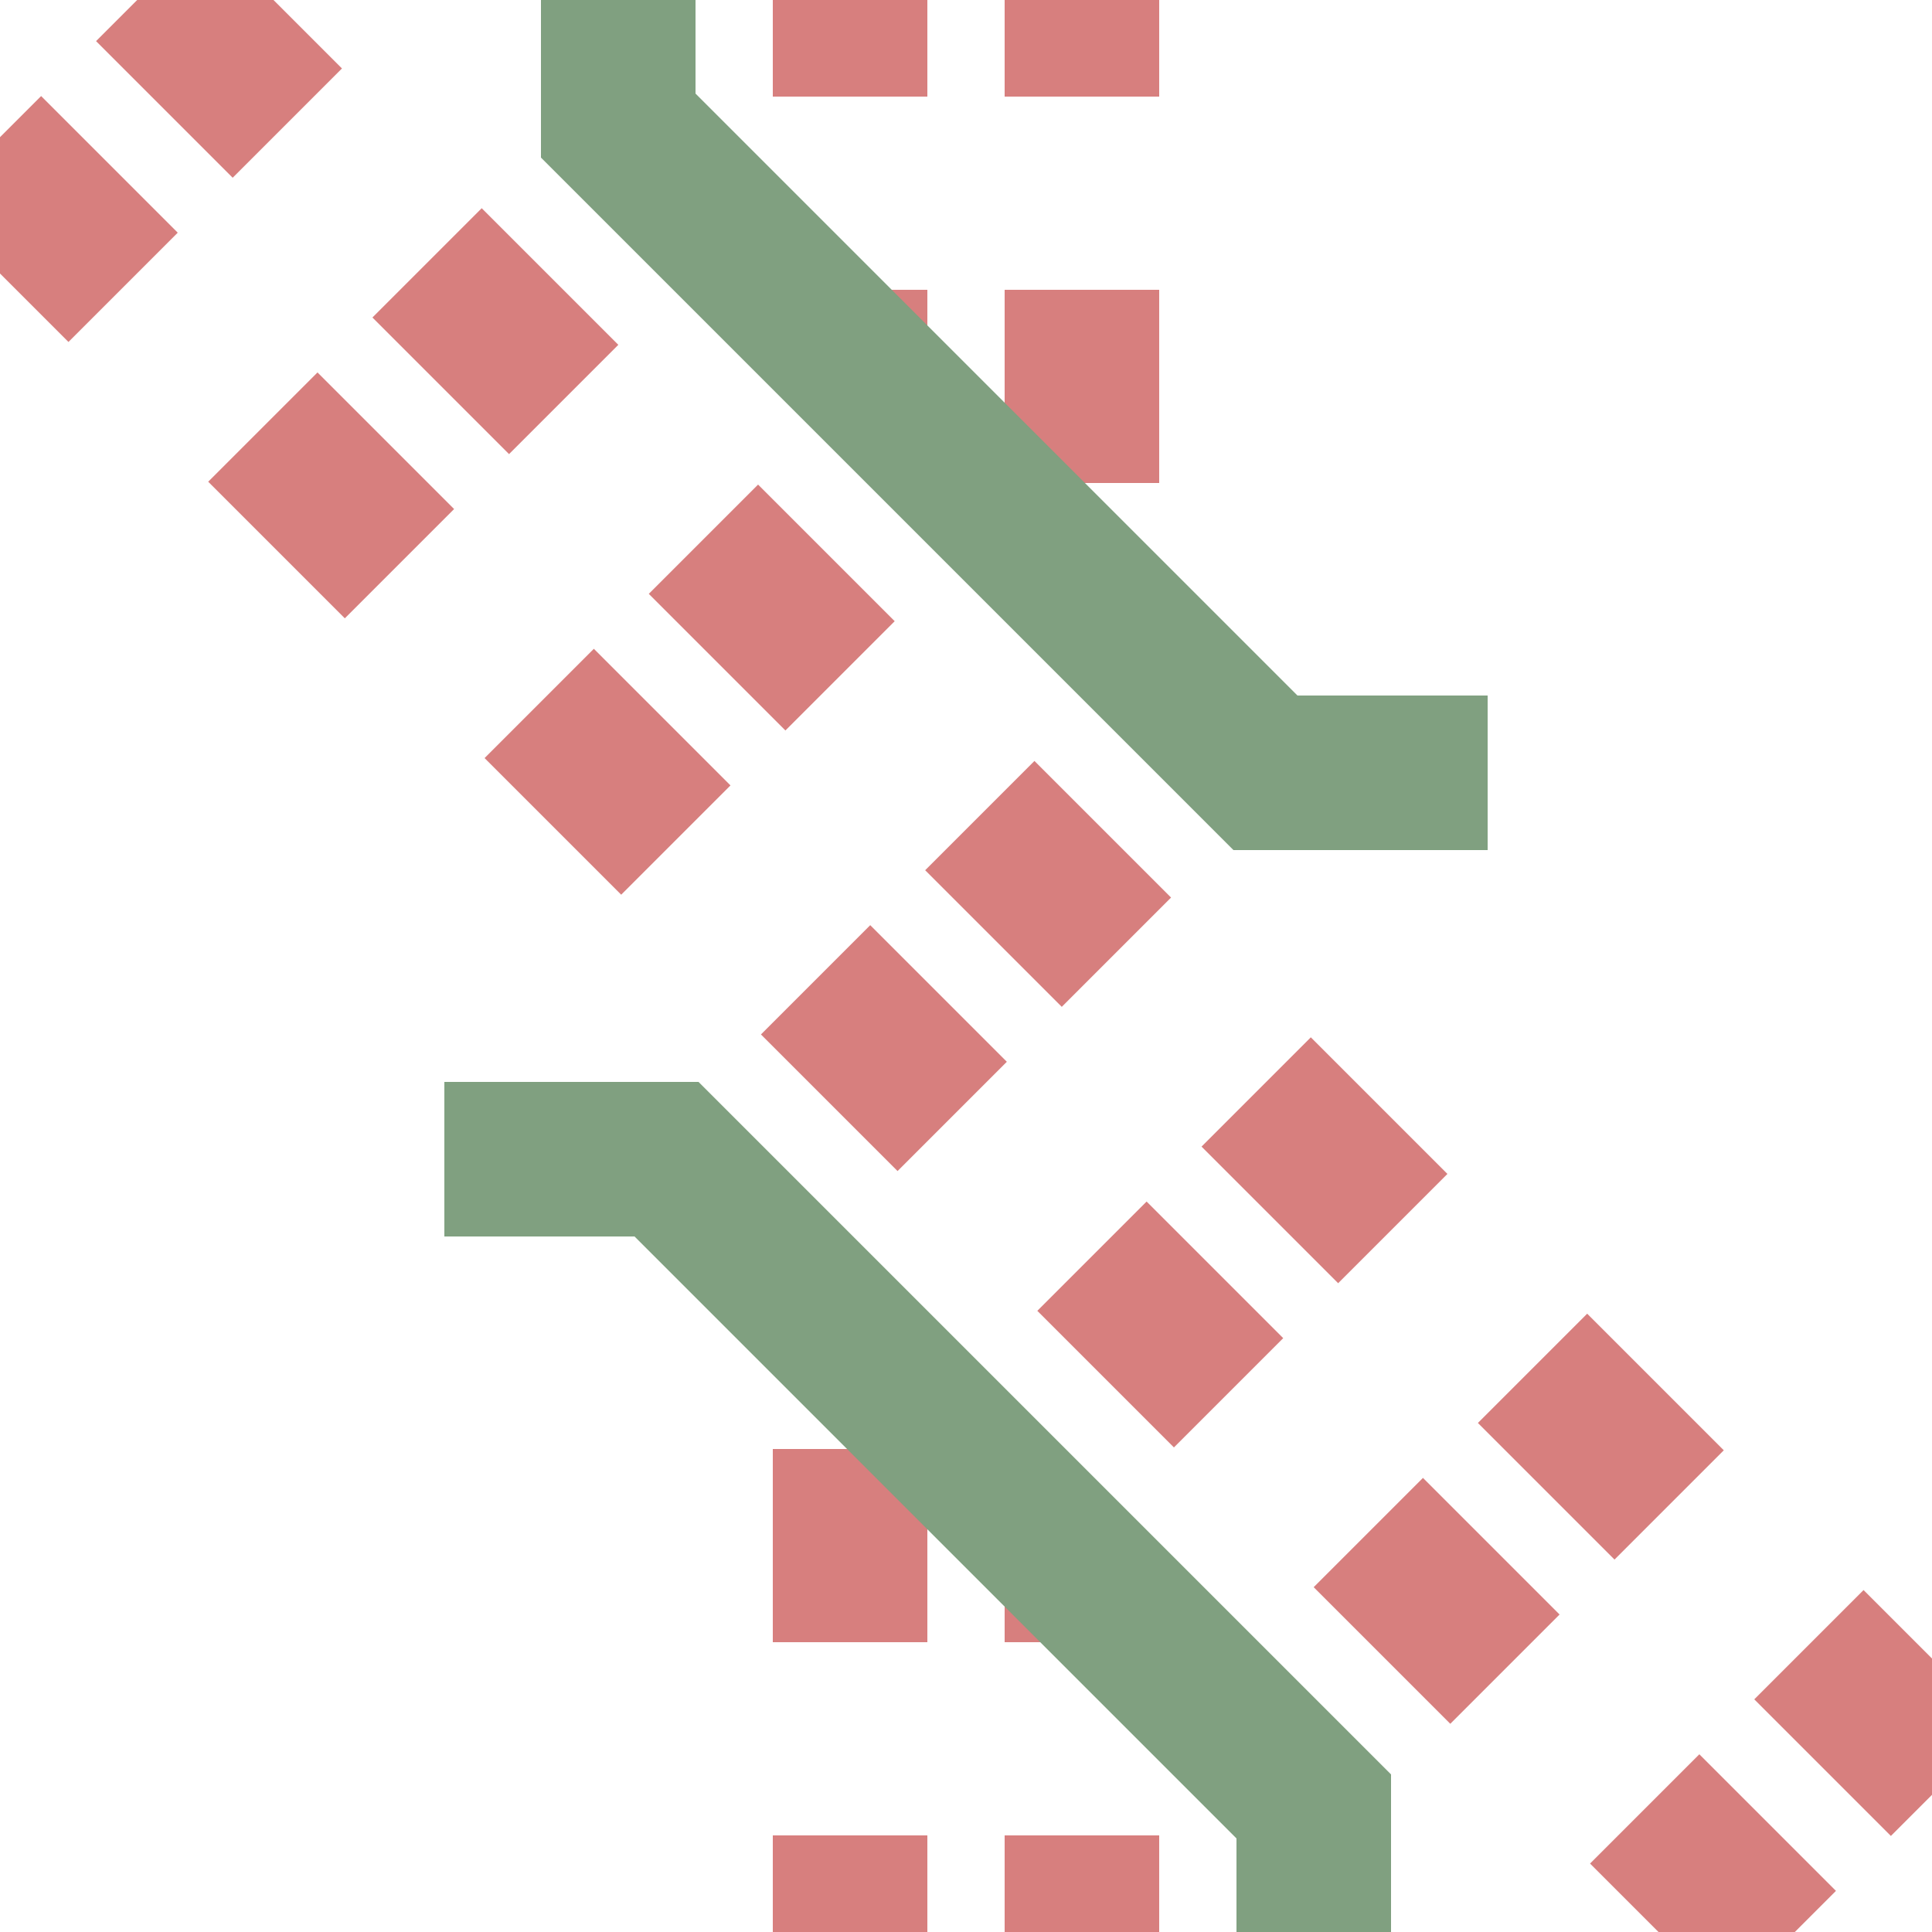
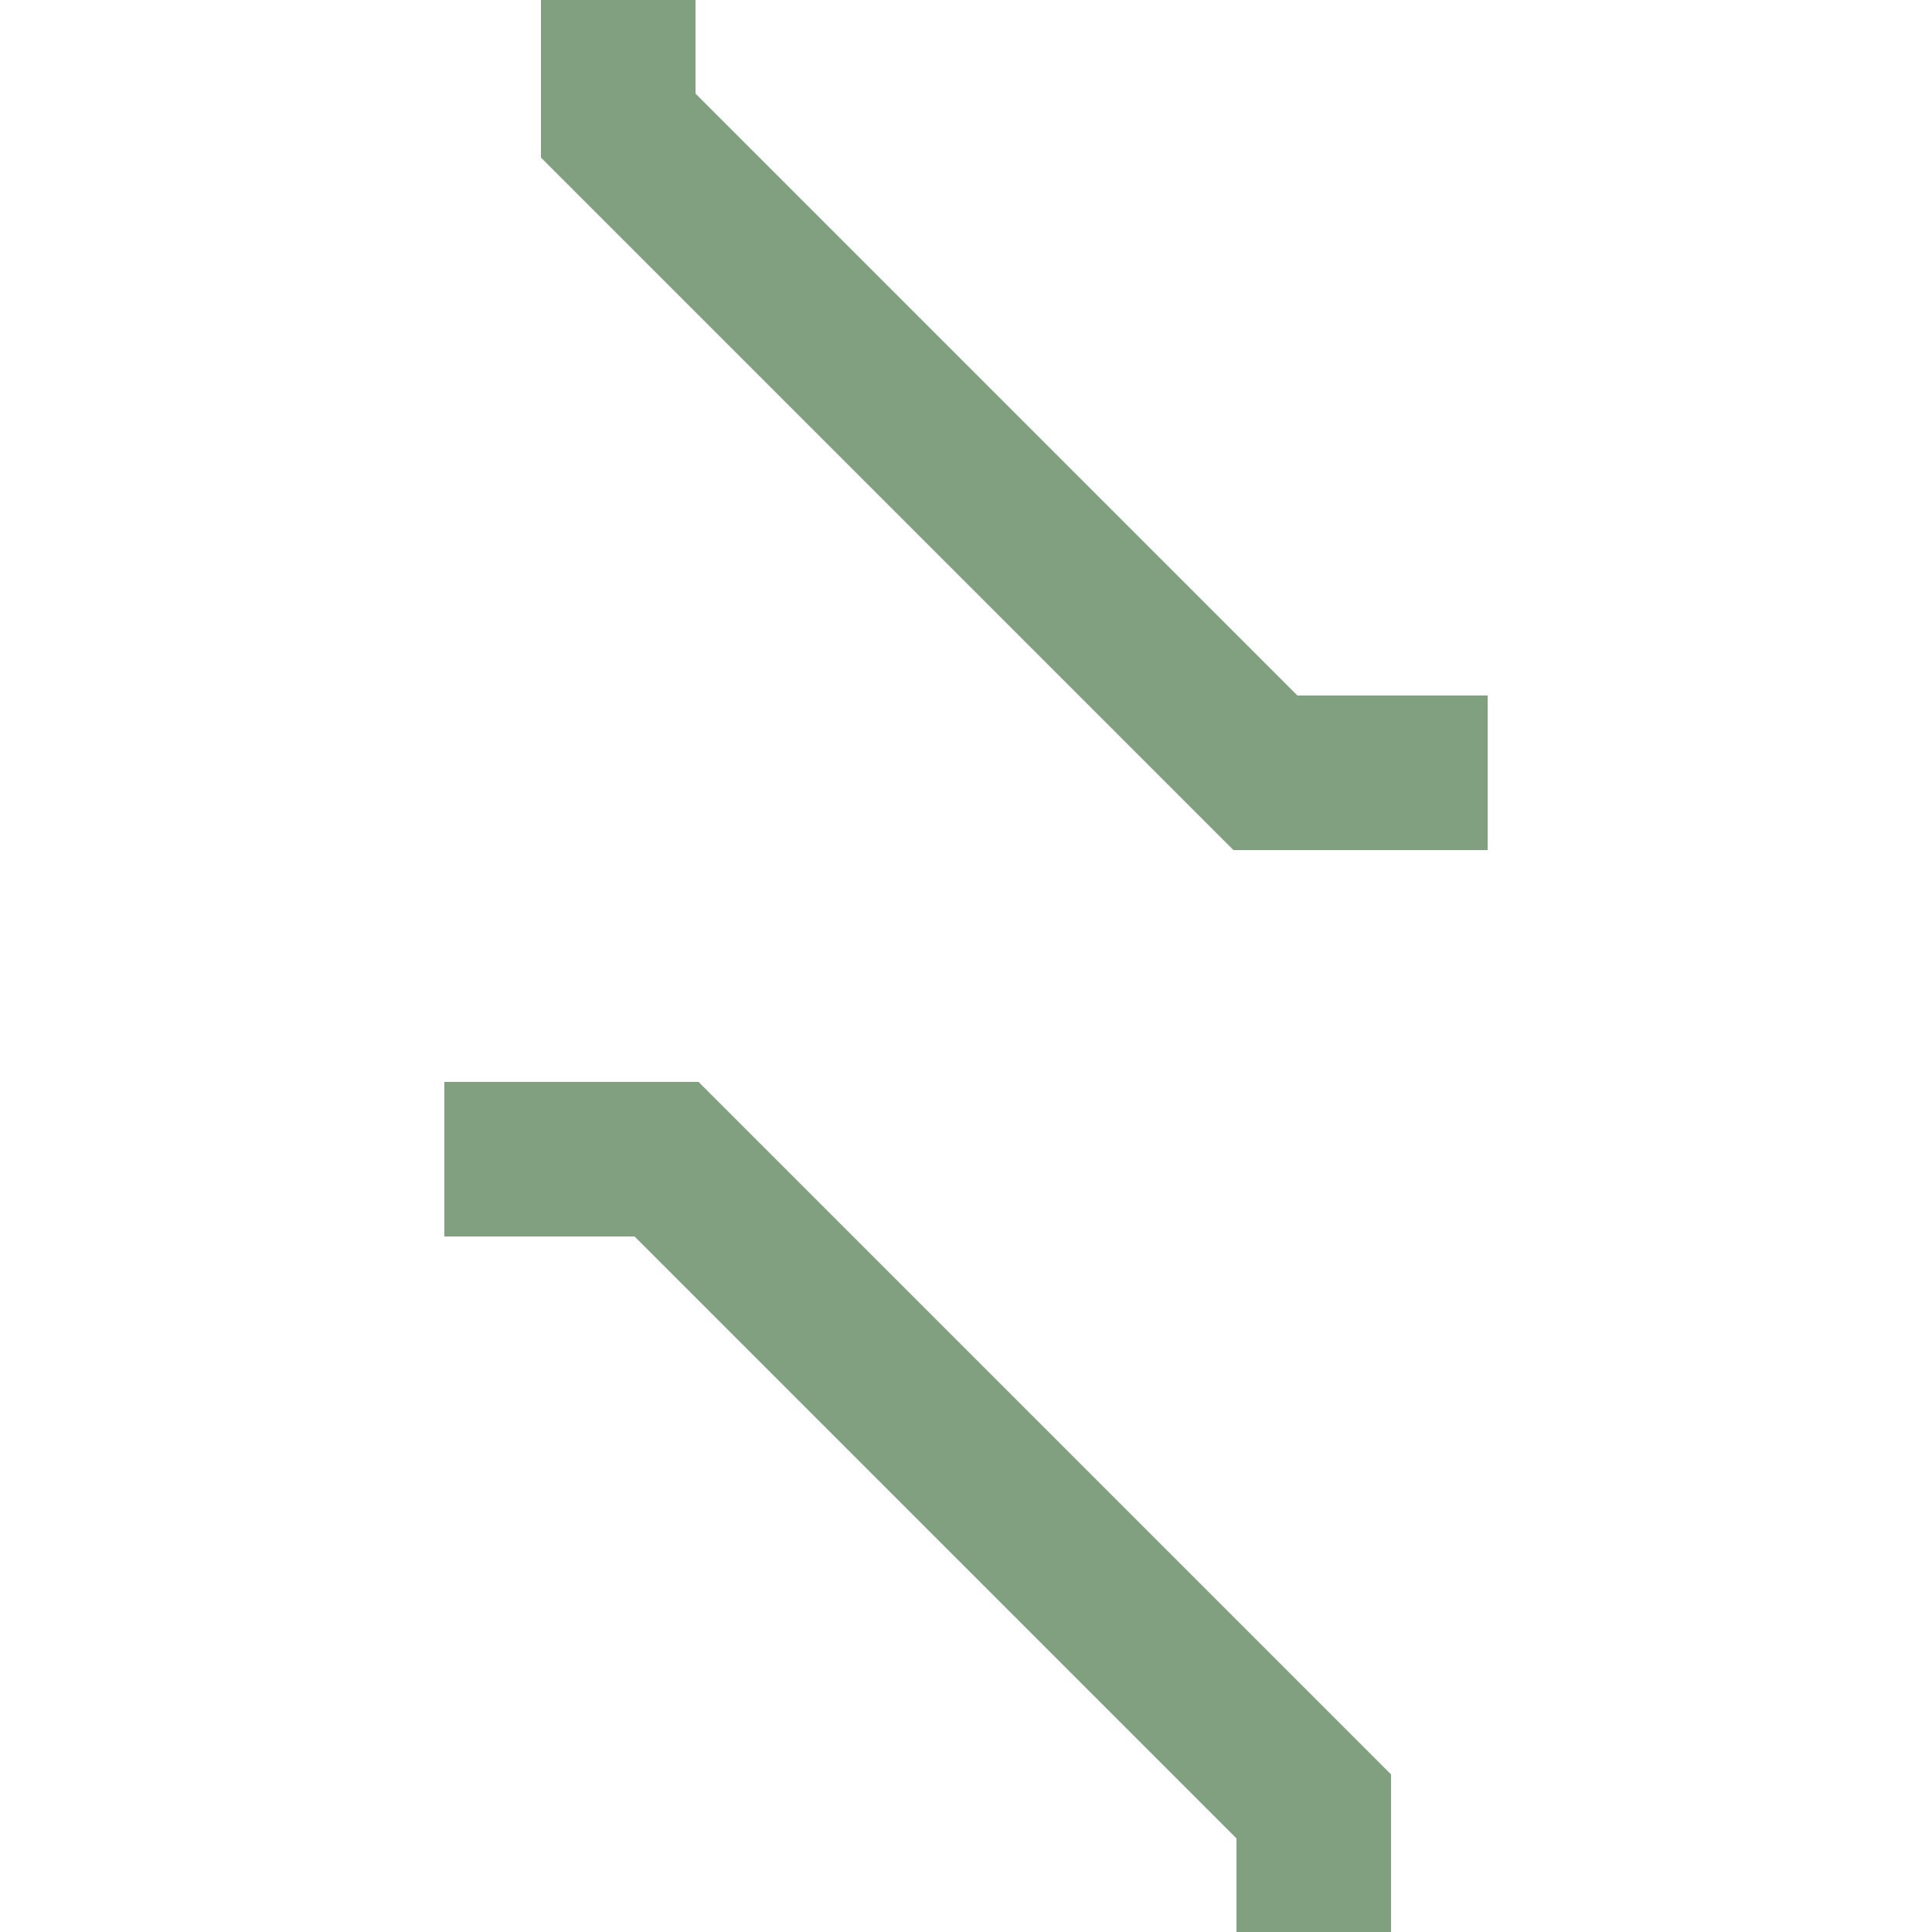
<svg xmlns="http://www.w3.org/2000/svg" width="500" height="500">
  <title>extKRZ2+4tu</title>
  <g stroke="#d77f7e" fill="none" stroke-width="40">
-     <path d="M 503.5,461 L 39,-3.5 M 461,503.5 L -3.5,39" stroke-dasharray="50,51.15" />
-     <path d="M 220,-25 V 100 M 220,525 V 350 M 280,-25 V 150 M 280,525 V 400" stroke-dasharray="50" />
    <path d="M 160,-25 V 32.5 L 327.5,200 H 385 M 340,525 V 467.5 L 172.5,300 H 115" stroke="#80A080" />
  </g>
</svg>